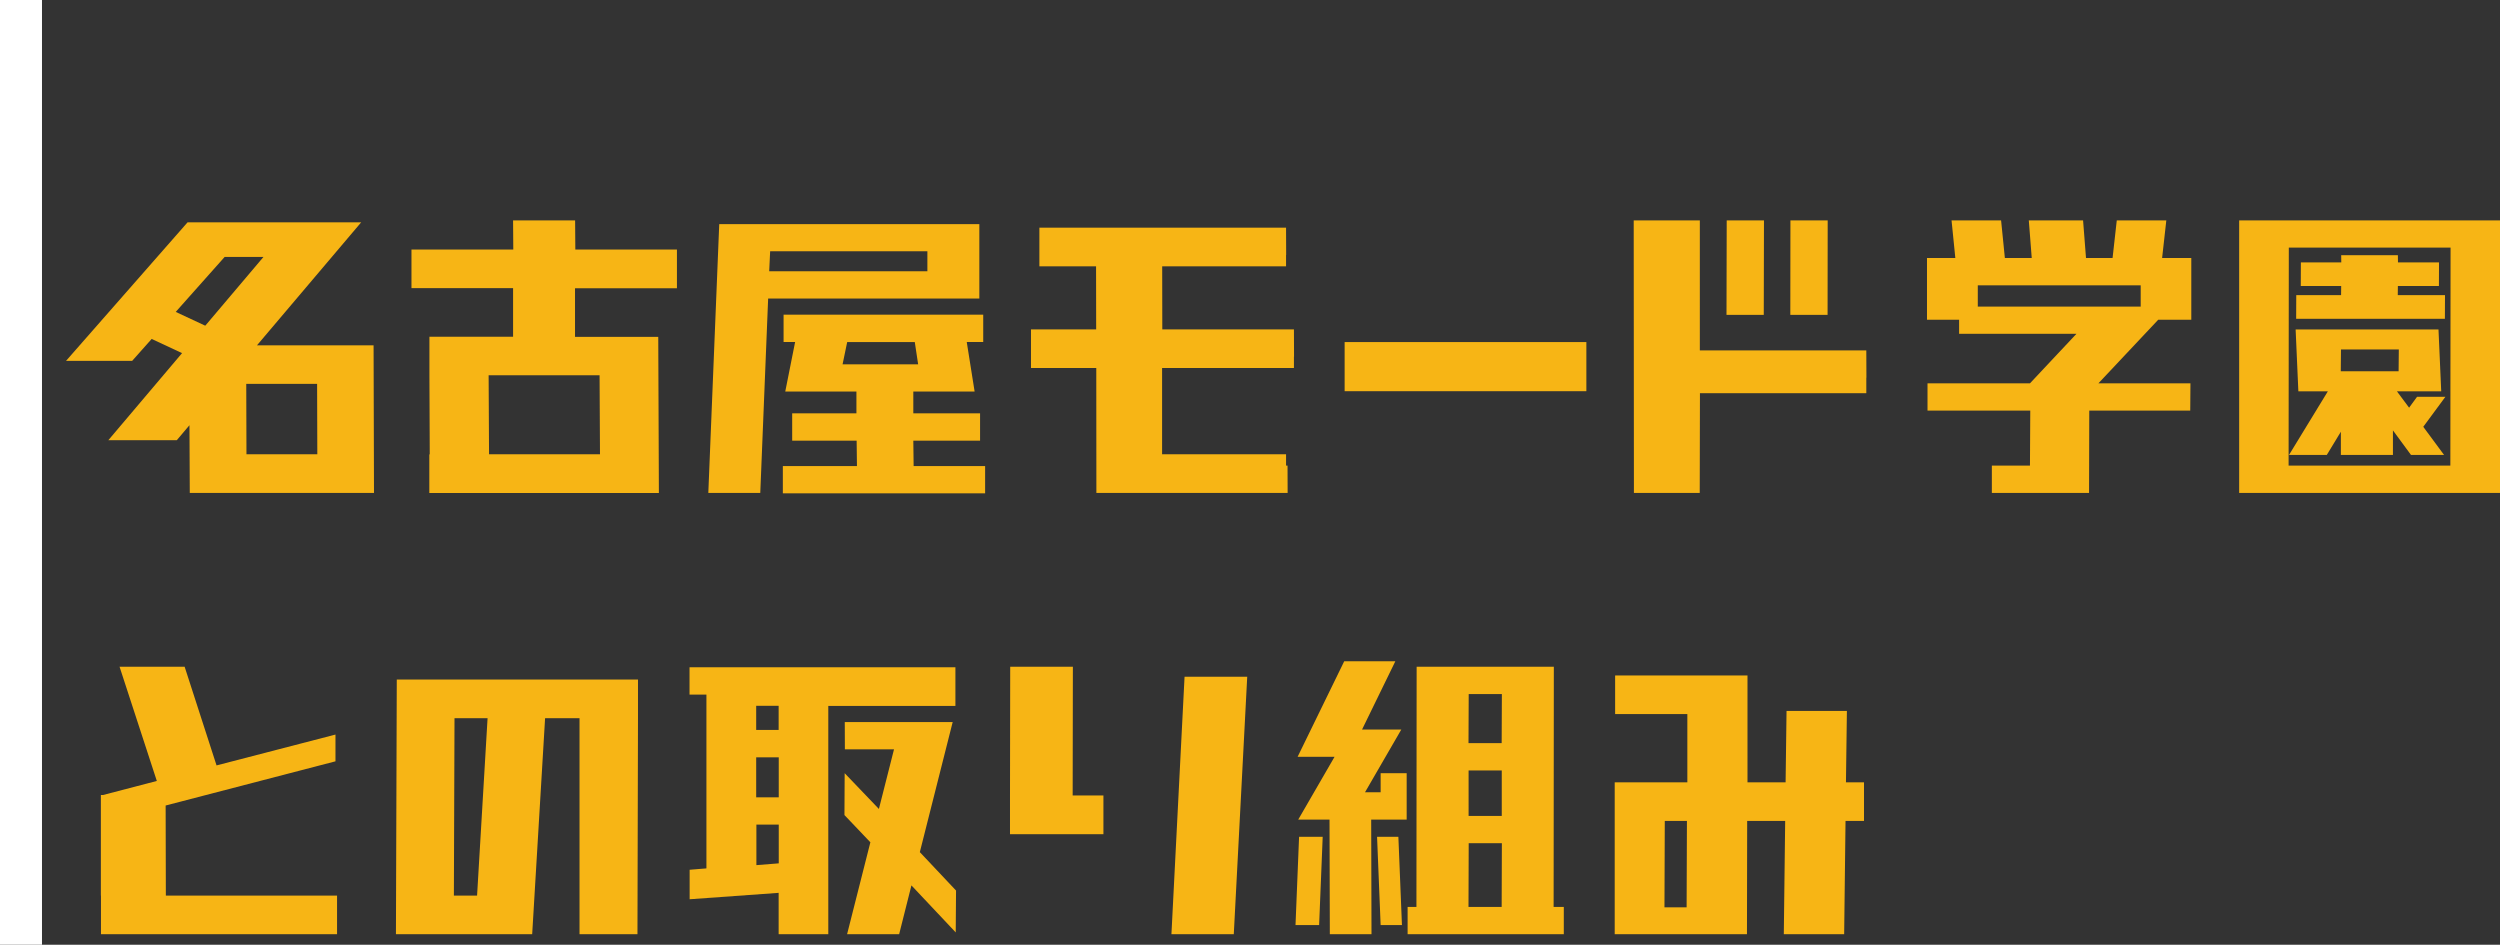
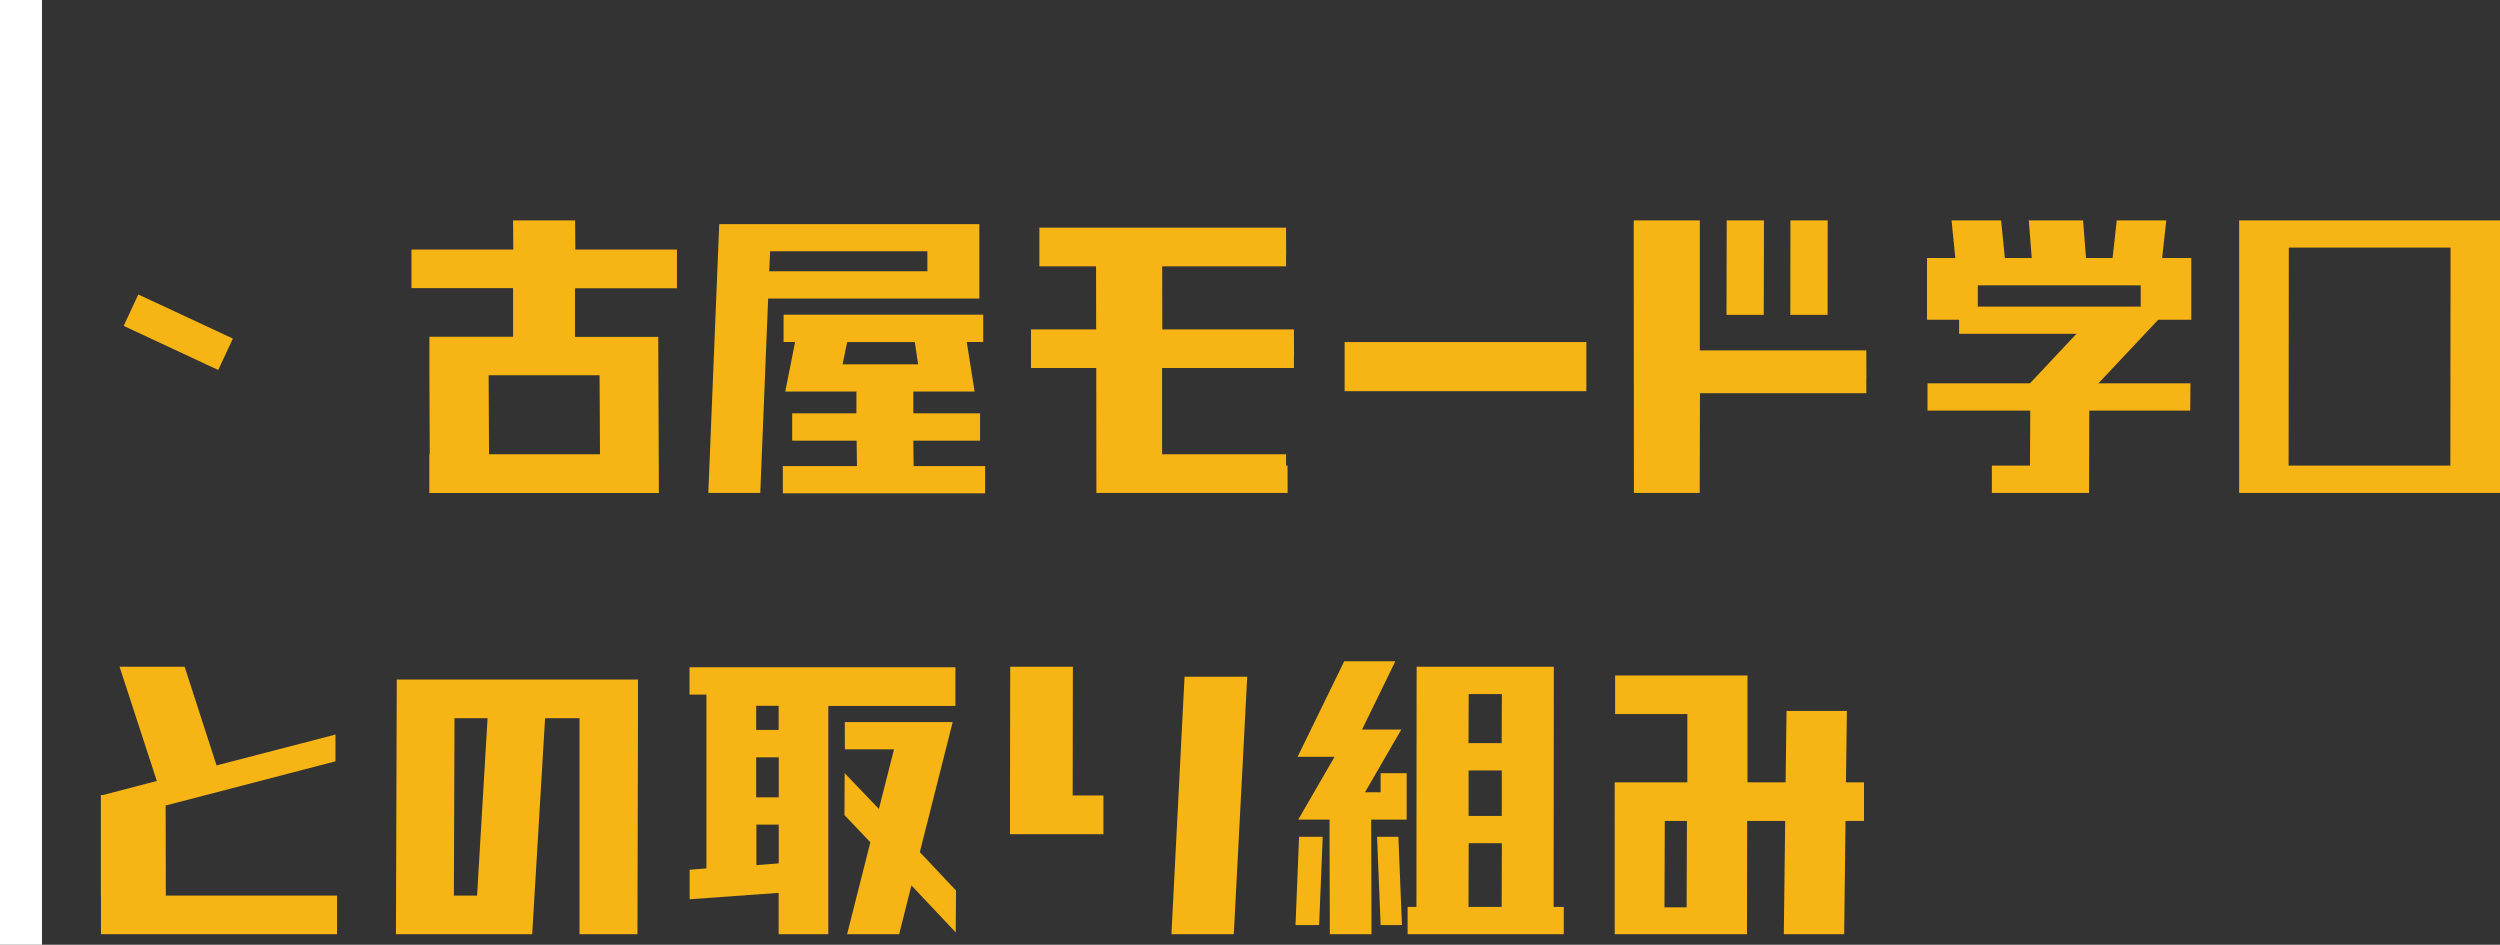
<svg xmlns="http://www.w3.org/2000/svg" id="_レイヤー_2" data-name="レイヤー_2" viewBox="0 0 238.17 90">
  <rect x="0" y="0" width="238.17" height="90" fill="#333333" stroke="none" />
  <defs>
    <style>.cls-1{fill:#f7b515}</style>
  </defs>
  <g id="_タイトル" data-name="タイトル">
    <path class="cls-1" d="M15.78 76.74l16.18-4.21v-2.55l-11.33 2.94-3.04-9.4h-6.2l3.55 10.88-5.13 1.34h-.2v9.58h.01V89h-.01 22.5v-3.68H15.8l-.02-8.58zM37.8 64.73L37.72 89H50.7l1.23-20.58h3.28V89h5.52l.05-20.58v-3.68H37.8zm7.64 20.59h-2.2l.06-16.9h3.15l-1 16.9zm45.32-16.53H80.48l.01 2.6h4.68l-1.44 5.68-.11-.12-3.15-3.29-.02 3.99 2.39 2.51.08.08L80.7 89h4.96l1.17-4.65 4.22 4.48.03-3.99-3.45-3.66 3.13-12.39zM111.6 89h5.94l1.28-24.53h-5.97L111.6 89zm-9.39-25.48h-5.97l-.02 12.26v3.69h8.9v-3.69h-2.93l.02-12.26zm28.98 16.2l.34 8.41h2.03l-.34-8.41h-2.03zm-7.77 8.41h2.25l.34-8.41h-2.25l-.34 8.41zm24.59-1.73l.02-22.88h-13.07l-.02 22.88h-.84V89h14.88v-2.6h-.97zm-4.96 0h-3.15l.02-6.07h3.16l-.02 6.07zm-3.14-8.67V73.4h3.16v4.33h-3.16zm3.15-6.93h-3.16l.02-4.68h3.16l-.02 4.68z" />
    <path class="cls-1" d="M131.53 75.47v.01h-1.49l3.46-5.98h-3.74l3.17-6.5h-4.87l-4.44 9.1h3.52l-3.46 5.98h2.98l.03 10.92h3.97l-.03-10.92h3.38v-4.42h-2.48v1.81zm44.33-.94l.09-6.8h-5.75l-.09 6.8h-3.63V64.35h-12.61v3.68h6.88v6.5h-6.92V89h12.6l.02-10.79h3.62L169.94 89h5.75l.13-10.79h1.76v-3.68h-1.72zm-15.18 11.91h-2.11l.03-8.23h2.11l-.03 8.23zM91.02 67.25v-3.68H65.69v2.6h1.61v16.56l-1.6.13v2.81l8.48-.61V89h4.73V67.25h12.1zm-16.83 15l-2.13.17v-3.86h2.13v3.69zm-.01-6.29h-2.14v-3.81h2.15v3.81zm0-6.42h-2.14v-2.3h2.14v2.3z" />
    <path fill="none" stroke="#fff" stroke-miterlimit="10" stroke-width="4" d="M2 90V0" />
    <path class="cls-1" d="M128.1 37.27h23.03v-4.68H128.1v4.68zm-63.59-13.5h-9.7L54.79 21h-5.91l.02 2.77h-9.7v3.68h9.68v4.63h-7.97v3.68l.03 7.53h-.04v3.68h21.87l-.06-14.88h-7.93v-4.63h9.71v-3.68zM46.55 35.75h10.57l.04 7.53H46.59l-.04-7.53zm40.49 8.65l-.03-2.42h6.36v-2.6h-6.36V37.3h5.84l-.75-4.72h1.57v-2.6H74.65v2.6h1.1l-.94 4.72h6.78v2.08h-6.12v2.6h6.14l.03 2.42h-7.06V47h19.27v-2.6h-6.81zm-6.77-9.69l.44-2.12h6.44l.32 2.12h-7.2z" />
    <path class="cls-1" d="M73.17 28.44H93.3v-7.09H68.52l-1.04 25.61h4.95l.75-18.52zm.19-4.5h14.99v1.9H73.28l.09-1.9zm49.91 7.44h-12.54l-.01-6.01h11.8v-1.08h.01l-.01-2.6h-23.5v3.68h5.4l.01 6.01h-6.21v3.68h6.22l.01 11.9h18.22l-.01-2.6h-.14v-1.08h-11.81v-8.22h12.56v-1.08h.01l-.01-2.6zm54.53 2h-15.86V21h-6.3l.02 25.96h6.27l.02-9.5h15.85v-1.48h.01l-.01-2.6zm28.18-8.8l.4-3.58h-4.72l-.4 3.58h-2.53l-.28-3.58h-5.17l.28 3.58H191l-.36-3.58h-4.72l.36 3.58h-2.7v5.88h3.06v1.34h11.18l-4.43 4.72h-9.76v2.6h9.79l-.03 5.24h-3.63v2.6h9.26l.02-7.84h9.62l.02-2.6h-8.77l5.7-6.06h3.15v-5.88h-2.78zm-5.72 4.63h-11.84v-2.03h15.52v2.03h-3.68zM233.45 21h-20.13v25.96h24.86V21h-4.72zm-.01 23.36h-15.41l.02-20.77h15.41l-.02 20.77z" />
-     <path class="cls-1" d="M221.67 43.34l1.34-2.21v2.21h4.96V41l1.72 2.34h3.15l-1.98-2.68 2.11-2.86h-2.7l-.76 1.04-1.16-1.56h4.22l-.26-5.89H218.7l.26 5.89h2.81l-3.7 6.06h3.6zm1.35-10.05h5.51l-.02 2.08H223l.02-2.08zm9.91-5.17h-4.5l.01-.87h3.91l.01-2.25h-3.91l-.01-.69h-5.4l.01.69h-3.85l-.01 2.25h3.85l-.01.87h-4.27l-.01 2.25h14.17l.01-2.25zM30.21 36.57l.02 6.71h-6.75l-.02-6.71h6.75zm-19.89 5.37h6.52l1.21-1.43.03 6.45h17.55l-.04-14.06H24.48l9.93-11.72H17.87L6.29 34.38h6.3l8.81-9.9h3.7L10.31 41.95z" />
    <path class="cls-1" transform="rotate(25 16.98 31.658)" d="M12.01 30h9.94v3.3h-9.94z" />
    <path class="cls-1" d="M174.12 21h-3.55l-.01 9h3.55l.01-9zm-6.07 0h-3.55l-.02 9h3.55l.02-9z" />
  </g>
</svg>